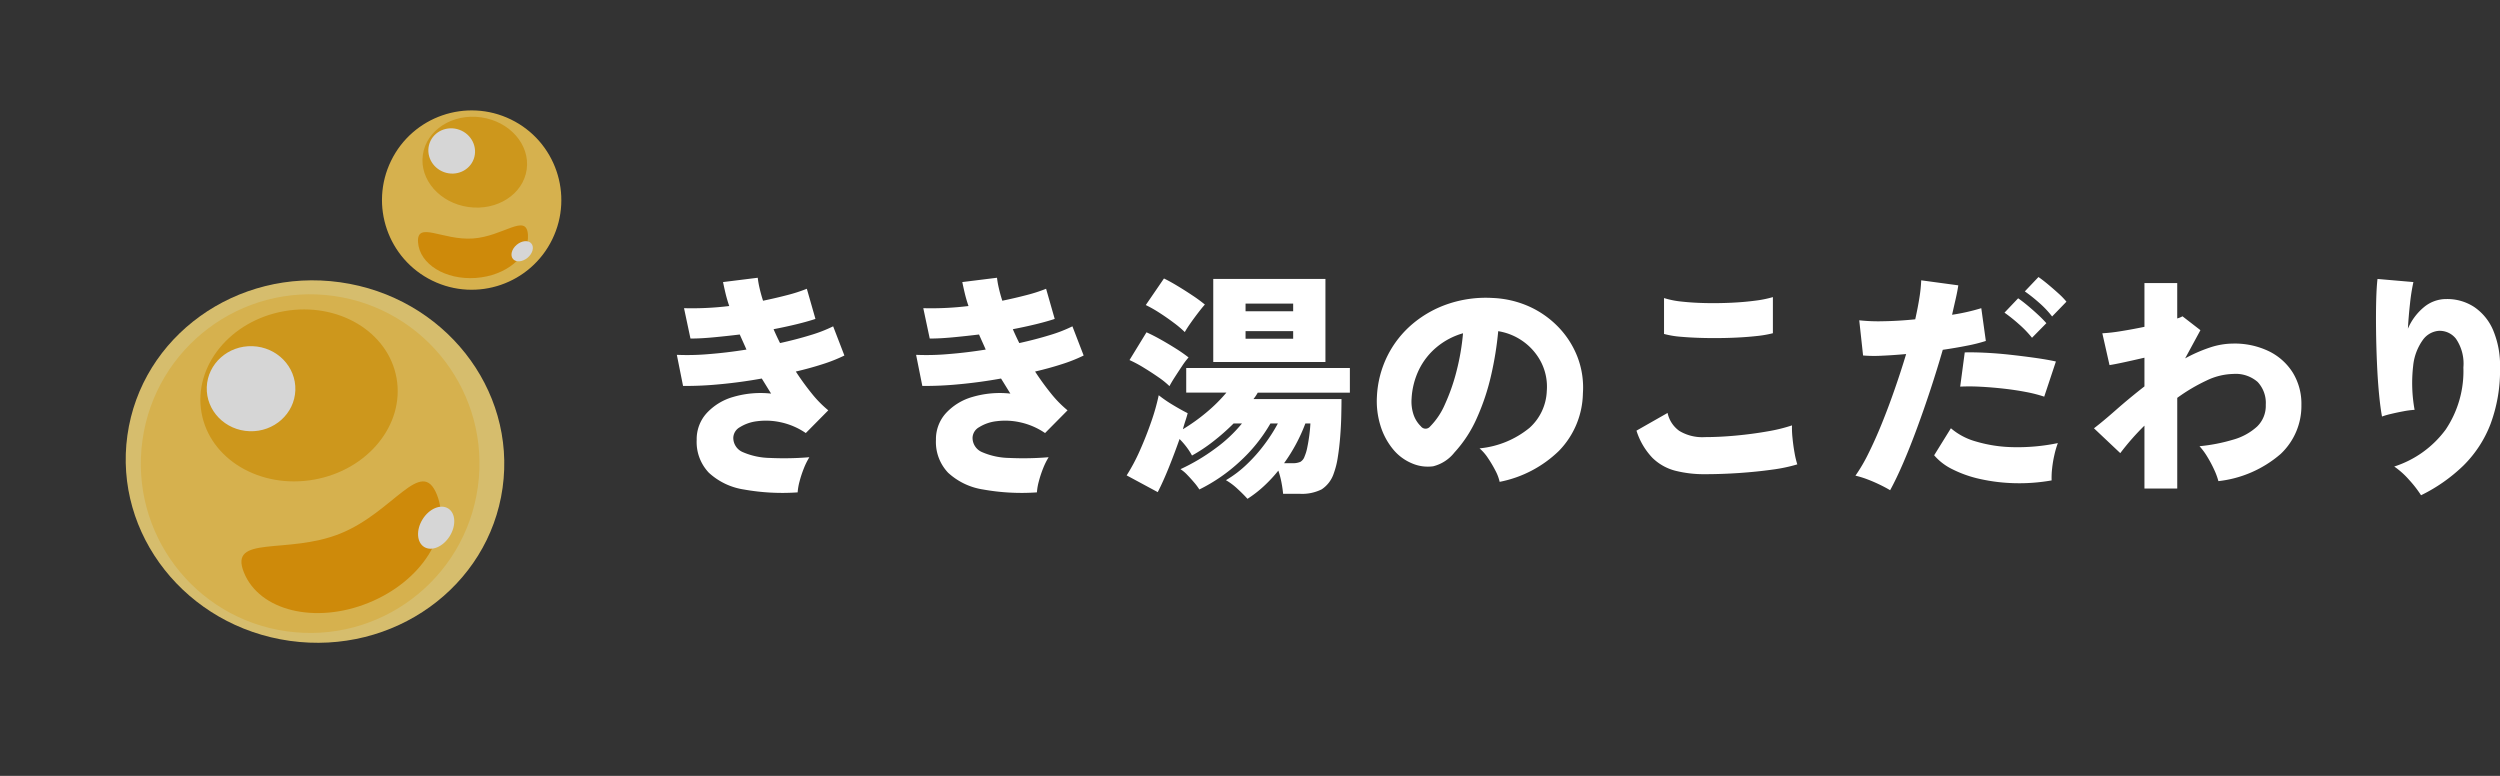
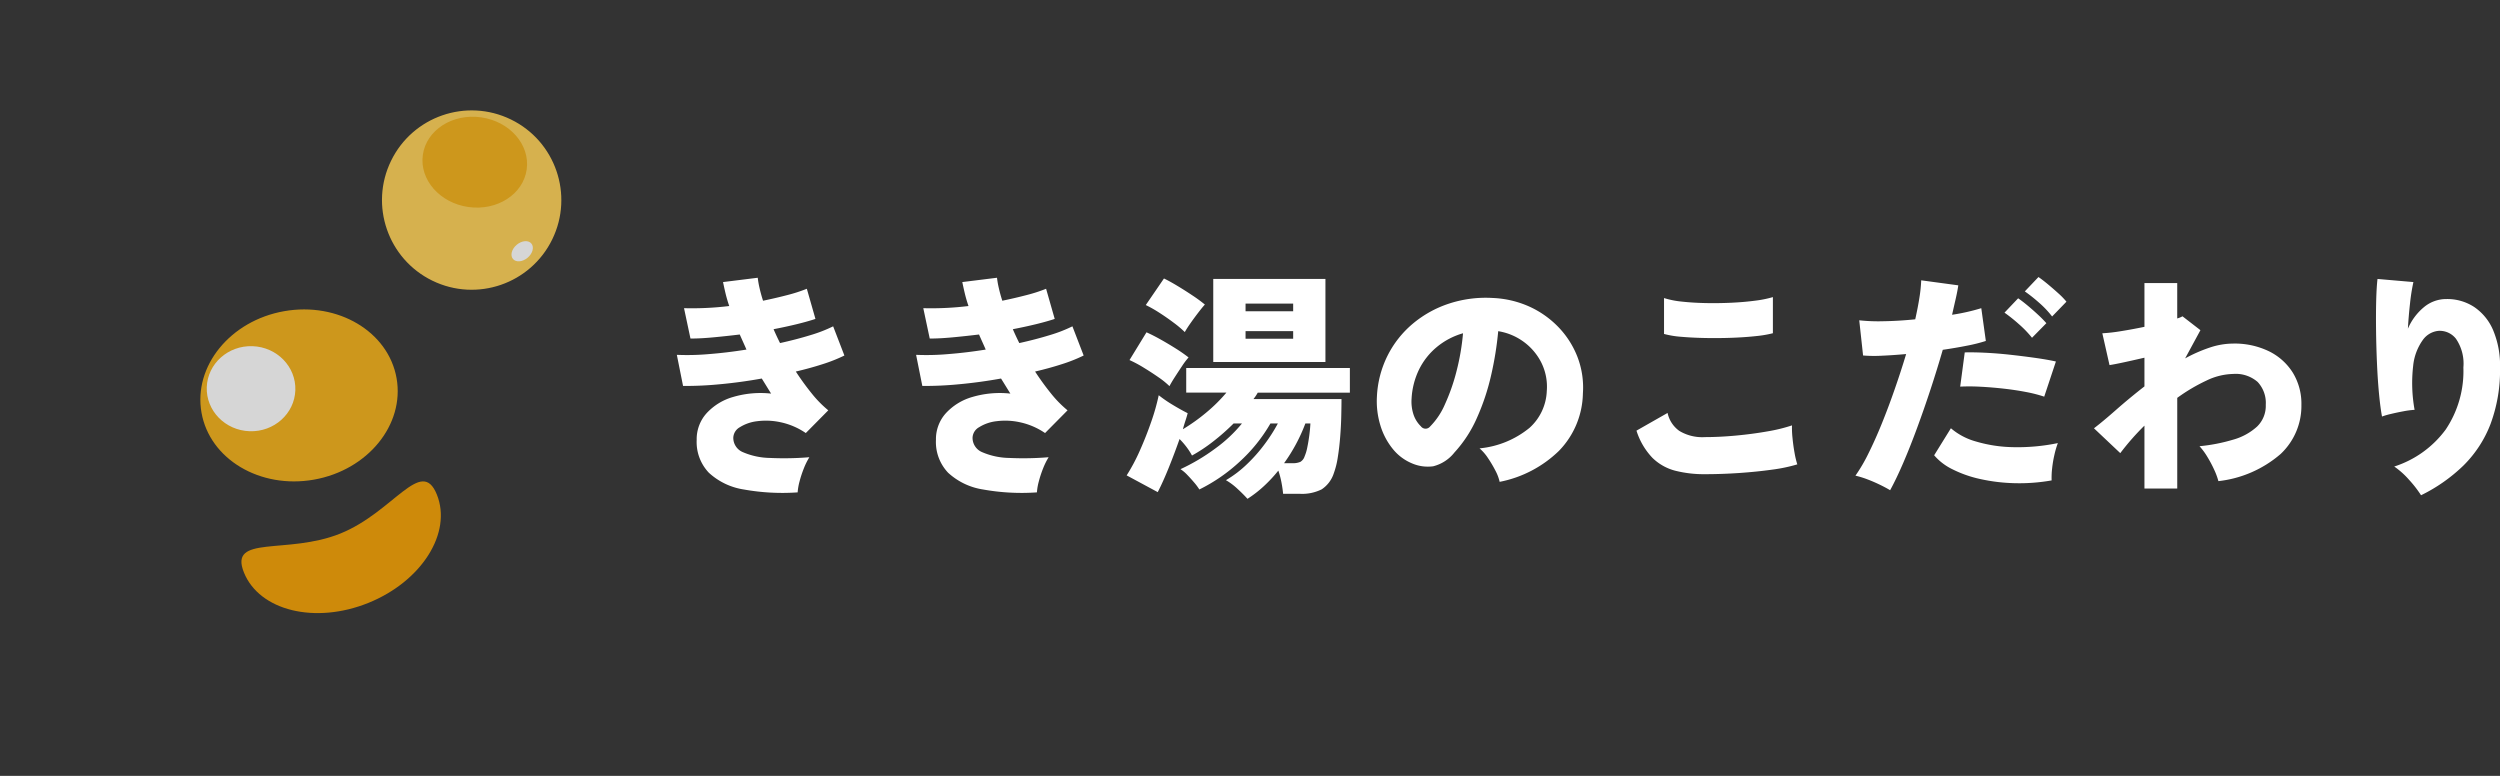
<svg xmlns="http://www.w3.org/2000/svg" width="271.668" height="84.314" viewBox="0 0 271.668 84.314">
  <rect x="0" y="0" width="271.668" height="84.314" fill="#333333" stroke="none" />
  <defs>
    <clipPath id="clip-path">
      <rect width="271.668" height="84.314" fill="none" />
    </clipPath>
  </defs>
  <g id="グループ_2997" data-name="グループ 2997" transform="translate(26.025 -7.018)">
    <g id="リピートグリッド_60" data-name="リピートグリッド 60" transform="translate(-26.025 7.018)" clip-path="url(#clip-path)">
      <g id="グループ_3086" data-name="グループ 3086" transform="translate(26.025 -7.018)">
        <path id="パス_3801" data-name="パス 3801" d="M-87.152,1.716A23.707,23.707,0,0,1-93.015,1.4,7.219,7.219,0,0,1-96.8-.416,4.848,4.848,0,0,1-98.124-4a4.2,4.2,0,0,1,1.066-2.873,6.235,6.235,0,0,1,2.9-1.781,10.554,10.554,0,0,1,4.121-.364q-.26-.416-.507-.819t-.507-.819q-2.314.416-4.576.624a37.814,37.814,0,0,1-3.978.182l-.676-3.38a26.847,26.847,0,0,0,3.458-.078q2-.156,4.108-.494-.182-.416-.364-.819t-.364-.819q-1.508.182-2.9.312T-98.8-15l-.7-3.3a33.425,33.425,0,0,0,4.914-.234A14.691,14.691,0,0,1-95-19.955q-.156-.663-.26-1.183l3.77-.468a10.034,10.034,0,0,0,.2,1.131q.143.637.377,1.365,1.378-.286,2.626-.611a16.767,16.767,0,0,0,2.132-.689l.936,3.276q-.858.286-2.028.572t-2.522.546q.156.364.338.754t.364.754q1.768-.39,3.289-.858a15.558,15.558,0,0,0,2.483-.962l1.222,3.172a17.036,17.036,0,0,1-2.353.936q-1.365.442-2.925.806a28.683,28.683,0,0,0,1.716,2.366A12.264,12.264,0,0,0-83.824-7.2l-2.444,2.47A7.675,7.675,0,0,0-88.985-5.9a7.433,7.433,0,0,0-2.561-.117,4.51,4.51,0,0,0-1.885.65,1.367,1.367,0,0,0-.715,1.131,1.683,1.683,0,0,0,1.053,1.586,7.706,7.706,0,0,0,2.925.624,33.246,33.246,0,0,0,4.29-.078,7.479,7.479,0,0,0-.6,1.209A11.769,11.769,0,0,0-86.944.52,6.2,6.2,0,0,0-87.152,1.716Zm26,0A23.707,23.707,0,0,1-67.015,1.4,7.219,7.219,0,0,1-70.8-.416,4.848,4.848,0,0,1-72.124-4a4.2,4.2,0,0,1,1.066-2.873,6.235,6.235,0,0,1,2.9-1.781,10.554,10.554,0,0,1,4.121-.364q-.26-.416-.507-.819t-.507-.819q-2.314.416-4.576.624a37.814,37.814,0,0,1-3.978.182l-.676-3.38a26.847,26.847,0,0,0,3.458-.078q2-.156,4.108-.494-.182-.416-.364-.819t-.364-.819q-1.508.182-2.9.312T-72.8-15l-.7-3.3a33.425,33.425,0,0,0,4.914-.234A14.691,14.691,0,0,1-69-19.955q-.156-.663-.26-1.183l3.77-.468a10.034,10.034,0,0,0,.2,1.131q.143.637.377,1.365,1.378-.286,2.626-.611a16.767,16.767,0,0,0,2.132-.689l.936,3.276q-.858.286-2.028.572t-2.522.546q.156.364.338.754t.364.754q1.768-.39,3.289-.858a15.558,15.558,0,0,0,2.483-.962l1.222,3.172a17.036,17.036,0,0,1-2.353.936q-1.365.442-2.925.806a28.684,28.684,0,0,0,1.716,2.366A12.263,12.263,0,0,0-57.824-7.2l-2.444,2.47A7.675,7.675,0,0,0-62.985-5.9a7.433,7.433,0,0,0-2.561-.117,4.51,4.51,0,0,0-1.885.65,1.367,1.367,0,0,0-.715,1.131,1.683,1.683,0,0,0,1.053,1.586,7.706,7.706,0,0,0,2.925.624,33.246,33.246,0,0,0,4.29-.078,7.479,7.479,0,0,0-.6,1.209A11.769,11.769,0,0,0-60.944.52,6.2,6.2,0,0,0-61.152,1.716Zm22.88.7q-.468-.52-1.1-1.1A6.81,6.81,0,0,0-40.612.39,11.989,11.989,0,0,0-38.35-1.326a16.925,16.925,0,0,0,1.963-2.223A17.59,17.59,0,0,0-34.97-5.772h-.806A17.278,17.278,0,0,1-39.1-1.638,18.336,18.336,0,0,1-43.5,1.4,6.439,6.439,0,0,0-44.07.637q-.364-.429-.754-.832a3.881,3.881,0,0,0-.728-.611,21.372,21.372,0,0,0,3.77-2.236,15.361,15.361,0,0,0,2.912-2.73h-.91a23.693,23.693,0,0,1-2.21,1.95A17.214,17.214,0,0,1-44.3-2.288a6.937,6.937,0,0,0-.585-.91,8.245,8.245,0,0,0-.767-.884q-.546,1.56-1.17,3.107t-1.2,2.665L-51.4-.13a20.183,20.183,0,0,0,1.443-2.717q.689-1.547,1.235-3.133a23.087,23.087,0,0,0,.806-2.86,14.2,14.2,0,0,0,1.534,1.053q.884.533,1.612.9-.1.39-.247.832t-.273.91a20.3,20.3,0,0,0,2.548-1.82A17.175,17.175,0,0,0-40.56-9.126h-4.368V-11.8h17.784v2.678h-10.01a4.934,4.934,0,0,1-.468.7h9.568q0,.78-.026,1.872T-28.2-4.29q-.091,1.17-.26,2.21a8.8,8.8,0,0,1-.429,1.716,3.3,3.3,0,0,1-1.326,1.755,4.776,4.776,0,0,1-2.366.481H-34.4Q-34.45,1.3-34.58.624A9.114,9.114,0,0,0-34.918-.65a15.32,15.32,0,0,1-1.573,1.69A12.724,12.724,0,0,1-38.272,2.418ZM-41.99-12.454v-9.022H-29.8v9.022Zm-4.758,2.626a8.983,8.983,0,0,0-1.209-.975q-.767-.533-1.6-1.04a13.613,13.613,0,0,0-1.534-.819l1.846-3.016q.7.312,1.534.78t1.638.975a16.825,16.825,0,0,1,1.4.975,8.078,8.078,0,0,0-.689.91q-.4.6-.793,1.209T-46.748-9.828Zm1.664-5.876a11.468,11.468,0,0,0-1.183-1q-.741-.559-1.547-1.079a14.074,14.074,0,0,0-1.508-.858l1.976-2.886q.6.286,1.443.793t1.677,1.066a15.754,15.754,0,0,1,1.326.975q-.286.312-.715.871t-.832,1.131Q-44.85-16.12-45.084-15.7Zm10.79,14.248h.91a1.992,1.992,0,0,0,.858-.143,1.076,1.076,0,0,0,.468-.611,4.663,4.663,0,0,0,.286-.962q.13-.624.221-1.326t.117-1.274h-.546A18.532,18.532,0,0,1-34.294-1.456Zm-4.186-13.52h5.174v-.832H-38.48Zm0-2.99h5.174V-18.8H-38.48ZM-10.868.572a4.839,4.839,0,0,0-.455-1.209A13.075,13.075,0,0,0-12.129-2a5.043,5.043,0,0,0-.923-1.066A10.06,10.06,0,0,0-7.618-5.3a5.67,5.67,0,0,0,1.872-4,5.871,5.871,0,0,0-.624-3.146A6.318,6.318,0,0,0-8.333-14.7a6.369,6.369,0,0,0-2.691-1.1,36.077,36.077,0,0,1-.767,4.771,24.646,24.646,0,0,1-1.547,4.654,13.659,13.659,0,0,1-2.444,3.757,4.252,4.252,0,0,1-2.314,1.5,4.347,4.347,0,0,1-2.314-.325,5.273,5.273,0,0,1-2.08-1.573,7.447,7.447,0,0,1-1.339-2.548,8.98,8.98,0,0,1-.377-3.107,11.087,11.087,0,0,1,1.157-4.472,10.946,10.946,0,0,1,2.743-3.471,11.9,11.9,0,0,1,3.939-2.184,12.8,12.8,0,0,1,4.745-.611A10.773,10.773,0,0,1-7.7-18.5a10.284,10.284,0,0,1,3.185,2.223,9.739,9.739,0,0,1,2.093,3.25,9.267,9.267,0,0,1,.6,4A9.177,9.177,0,0,1-4.42-2.8,12.731,12.731,0,0,1-10.868.572Zm-7.566-6.006a7.84,7.84,0,0,0,1.625-2.431,21.2,21.2,0,0,0,1.261-3.614,25.124,25.124,0,0,0,.7-4.095,7.8,7.8,0,0,0-2.847,1.495,7.41,7.41,0,0,0-1.937,2.457,8.188,8.188,0,0,0-.806,3.146,4.5,4.5,0,0,0,.221,1.768,3.183,3.183,0,0,0,.793,1.248A.628.628,0,0,0-18.434-5.434ZM11.44-.26A12.664,12.664,0,0,1,8.216-.637a5.508,5.508,0,0,1-2.483-1.4A7.555,7.555,0,0,1,4-4.992l3.38-1.924a3.22,3.22,0,0,0,1.274,1.95,4.813,4.813,0,0,0,2.782.676q1.612,0,3.406-.169t3.406-.455a17.447,17.447,0,0,0,2.652-.65A9.884,9.884,0,0,0,20.956-4.2q.078.819.221,1.612a9.454,9.454,0,0,0,.3,1.261,17.185,17.185,0,0,1-2.73.572q-1.664.234-3.562.364T11.44-.26ZM6.994-15.5v-3.9a9.686,9.686,0,0,0,1.976.39q1.2.13,2.587.156t2.769-.039q1.378-.065,2.561-.221a12.007,12.007,0,0,0,1.937-.39v3.926a12.067,12.067,0,0,1-1.833.312q-1.183.13-2.6.182t-2.86.026q-1.443-.026-2.639-.13A9.994,9.994,0,0,1,6.994-15.5ZM31.564,1.482Q31.1,1.2,30.42.871T29.055.286A9.7,9.7,0,0,0,27.794-.1,17.512,17.512,0,0,0,29.2-2.5q.728-1.456,1.456-3.25t1.4-3.731q.676-1.937,1.248-3.835-1.43.13-2.665.182a14.774,14.774,0,0,1-2.015-.026l-.416-3.822a19.691,19.691,0,0,0,2.665.1q1.625-.026,3.419-.208.286-1.274.455-2.353a15.655,15.655,0,0,0,.195-1.885l4.03.546q-.1.676-.286,1.482t-.39,1.716A21.832,21.832,0,0,0,41.47-18.3l.494,3.562a17.282,17.282,0,0,1-2.015.507q-1.235.247-2.665.455-.6,2.08-1.313,4.251T34.5-5.3Q33.748-3.25,32.994-1.5T31.564,1.482ZM49.114.416a20.147,20.147,0,0,1-4.095.3A19.375,19.375,0,0,1,41.327.26a12.719,12.719,0,0,1-2.99-1.053,6.179,6.179,0,0,1-1.989-1.521l1.82-2.938a7.085,7.085,0,0,0,2.691,1.43,15.087,15.087,0,0,0,4.017.624A21.567,21.567,0,0,0,49.79-3.64a9.718,9.718,0,0,0-.377,1.287,12.584,12.584,0,0,0-.247,1.482A8.6,8.6,0,0,0,49.114.416Zm-.806-9.1a14.755,14.755,0,0,0-1.976-.507q-1.144-.221-2.418-.364t-2.5-.208a21.558,21.558,0,0,0-2.236-.013l.494-3.718q.962-.026,2.275.039t2.717.221q1.4.156,2.691.338t2.223.39Zm-1.326-6.4a11.466,11.466,0,0,0-1.443-1.495,17.377,17.377,0,0,0-1.547-1.235l1.482-1.56q.39.26.988.754t1.17,1.027a12.557,12.557,0,0,1,.91.923Zm2.184-2.314a10.408,10.408,0,0,0-1.43-1.508A17.335,17.335,0,0,0,46.2-20.124l1.482-1.56q.39.26.988.754t1.17,1.014a8.3,8.3,0,0,1,.884.91ZM59.2,1.3V-5.538a27.22,27.22,0,0,0-2.626,2.99l-2.86-2.7q.988-.754,2.4-2T59.2-9.8v-3.12q-1.118.26-2.132.481t-1.664.325l-.78-3.458a18.134,18.134,0,0,0,1.963-.221q1.261-.2,2.613-.481v-4.758h3.562v3.848a2.472,2.472,0,0,0,.572-.234l1.95,1.508-1.664,3.068a16.081,16.081,0,0,1,2.652-1.17,8.119,8.119,0,0,1,2.574-.442,8.557,8.557,0,0,1,3.874.832,6.336,6.336,0,0,1,2.6,2.327,6.452,6.452,0,0,1,.936,3.5A7.168,7.168,0,0,1,74-2.457,12.43,12.43,0,0,1,67.236.494a7.441,7.441,0,0,0-.455-1.235,13.166,13.166,0,0,0-.754-1.417A7,7,0,0,0,65.182-3.3a18.959,18.959,0,0,0,3.666-.715,6.411,6.411,0,0,0,2.587-1.417A3.13,3.13,0,0,0,72.384-7.8a3.33,3.33,0,0,0-.884-2.483,3.635,3.635,0,0,0-2.652-.871,7.009,7.009,0,0,0-2.925.728,19.22,19.22,0,0,0-3.159,1.872V1.3Zm30.056.728a12.163,12.163,0,0,0-1.3-1.677,8.8,8.8,0,0,0-1.612-1.443,11.184,11.184,0,0,0,5.59-4.017,11.382,11.382,0,0,0,1.924-6.747,4.78,4.78,0,0,0-.806-3.12,2.237,2.237,0,0,0-1.924-.858,2.36,2.36,0,0,0-1.677.988A5.811,5.811,0,0,0,88.4-12.025a16.3,16.3,0,0,0,.156,4.771,9.473,9.473,0,0,0-1.2.156q-.7.13-1.352.286a8.38,8.38,0,0,0-.988.286q-.182-.962-.325-2.47t-.221-3.289q-.078-1.781-.1-3.549t.013-3.263q.039-1.495.143-2.379l3.9.338a21.25,21.25,0,0,0-.364,2.3q-.156,1.391-.234,2.769a6.193,6.193,0,0,1,1.742-2.34,3.787,3.787,0,0,1,2.444-.884,5.353,5.353,0,0,1,3.029.871A5.75,5.75,0,0,1,97.1-15.886a9.873,9.873,0,0,1,.741,4.03A16.793,16.793,0,0,1,96.811-5.72a12.8,12.8,0,0,1-2.938,4.511A17.912,17.912,0,0,1,89.258,2.028Z" transform="translate(147.806 58.807)" fill="#fff" />
        <g id="グループ_3077" data-name="グループ 3077" transform="matrix(0.899, 0.438, -0.438, 0.899, 4.102, 7.018)">
          <g id="グループ_1451" data-name="グループ 1451" transform="matrix(0.951, -0.309, 0.309, 0.951, 0, 30.942)" opacity="0.8" style="isolation: isolate">
-             <ellipse id="楕円形_483" data-name="楕円形 483" cx="20.585" cy="19.675" rx="20.585" ry="19.675" transform="translate(0 0)" fill="#ffe07c" />
-             <ellipse id="楕円形_481" data-name="楕円形 481" cx="18.401" cy="18.401" rx="18.401" ry="18.401" transform="translate(1.694 1.569)" fill="#ffd155" />
            <path id="パス_1518" data-name="パス 1518" d="M11.306,2c6.244,0,11.306-4.49,11.306,0s-5.062,8.129-11.306,8.129S0,6.485,0,2,5.062,2,11.306,2Z" transform="translate(13.612 30.957) rotate(-30)" fill="#f5a000" />
            <ellipse id="楕円形_421" data-name="楕円形 421" cx="10.764" cy="9.296" rx="10.764" ry="9.296" transform="matrix(0.951, -0.309, 0.309, 0.951, 4.761, 7.282)" fill="#f4b017" />
            <ellipse id="楕円形_478" data-name="楕円形 478" cx="4.813" cy="4.621" rx="4.813" ry="4.621" transform="matrix(0.995, -0.105, 0.105, 0.995, 7.331, 8.705)" fill="#fff" />
-             <ellipse id="楕円形_480" data-name="楕円形 480" cx="1.735" cy="2.464" rx="1.735" ry="2.464" transform="matrix(0.914, 0.407, -0.407, 0.914, 34.039, 22.008)" fill="#fff" />
          </g>
          <g id="グループ_1449" data-name="グループ 1449" transform="translate(18.772 0)" opacity="0.8" style="isolation: isolate">
            <ellipse id="楕円形_481-2" data-name="楕円形 481" cx="9.743" cy="9.743" rx="9.743" ry="9.743" transform="translate(0 0.549)" fill="#ffd155" />
-             <path id="パス_1518-2" data-name="パス 1518" d="M5.986,1.057c3.306,0,5.986-2.377,5.986,0s-2.68,4.3-5.986,4.3S0,3.434,0,1.057,2.68,1.057,5.986,1.057Z" transform="translate(5.988 16.058) rotate(-30)" fill="#f5a000" />
            <ellipse id="楕円形_421-2" data-name="楕円形 421" cx="5.699" cy="4.922" rx="5.699" ry="4.922" transform="matrix(0.951, -0.309, 0.309, 0.951, 1.302, 3.522)" fill="#f4b017" />
-             <ellipse id="楕円形_478-2" data-name="楕円形 478" cx="2.548" cy="2.447" rx="2.548" ry="2.447" transform="matrix(0.995, -0.105, 0.105, 0.995, 2.663, 4.276)" fill="#fff" />
            <ellipse id="楕円形_480-2" data-name="楕円形 480" cx="0.919" cy="1.305" rx="0.919" ry="1.305" transform="matrix(0.914, 0.407, -0.407, 0.914, 16.804, 11.32)" fill="#fff" />
          </g>
        </g>
      </g>
    </g>
  </g>
</svg>